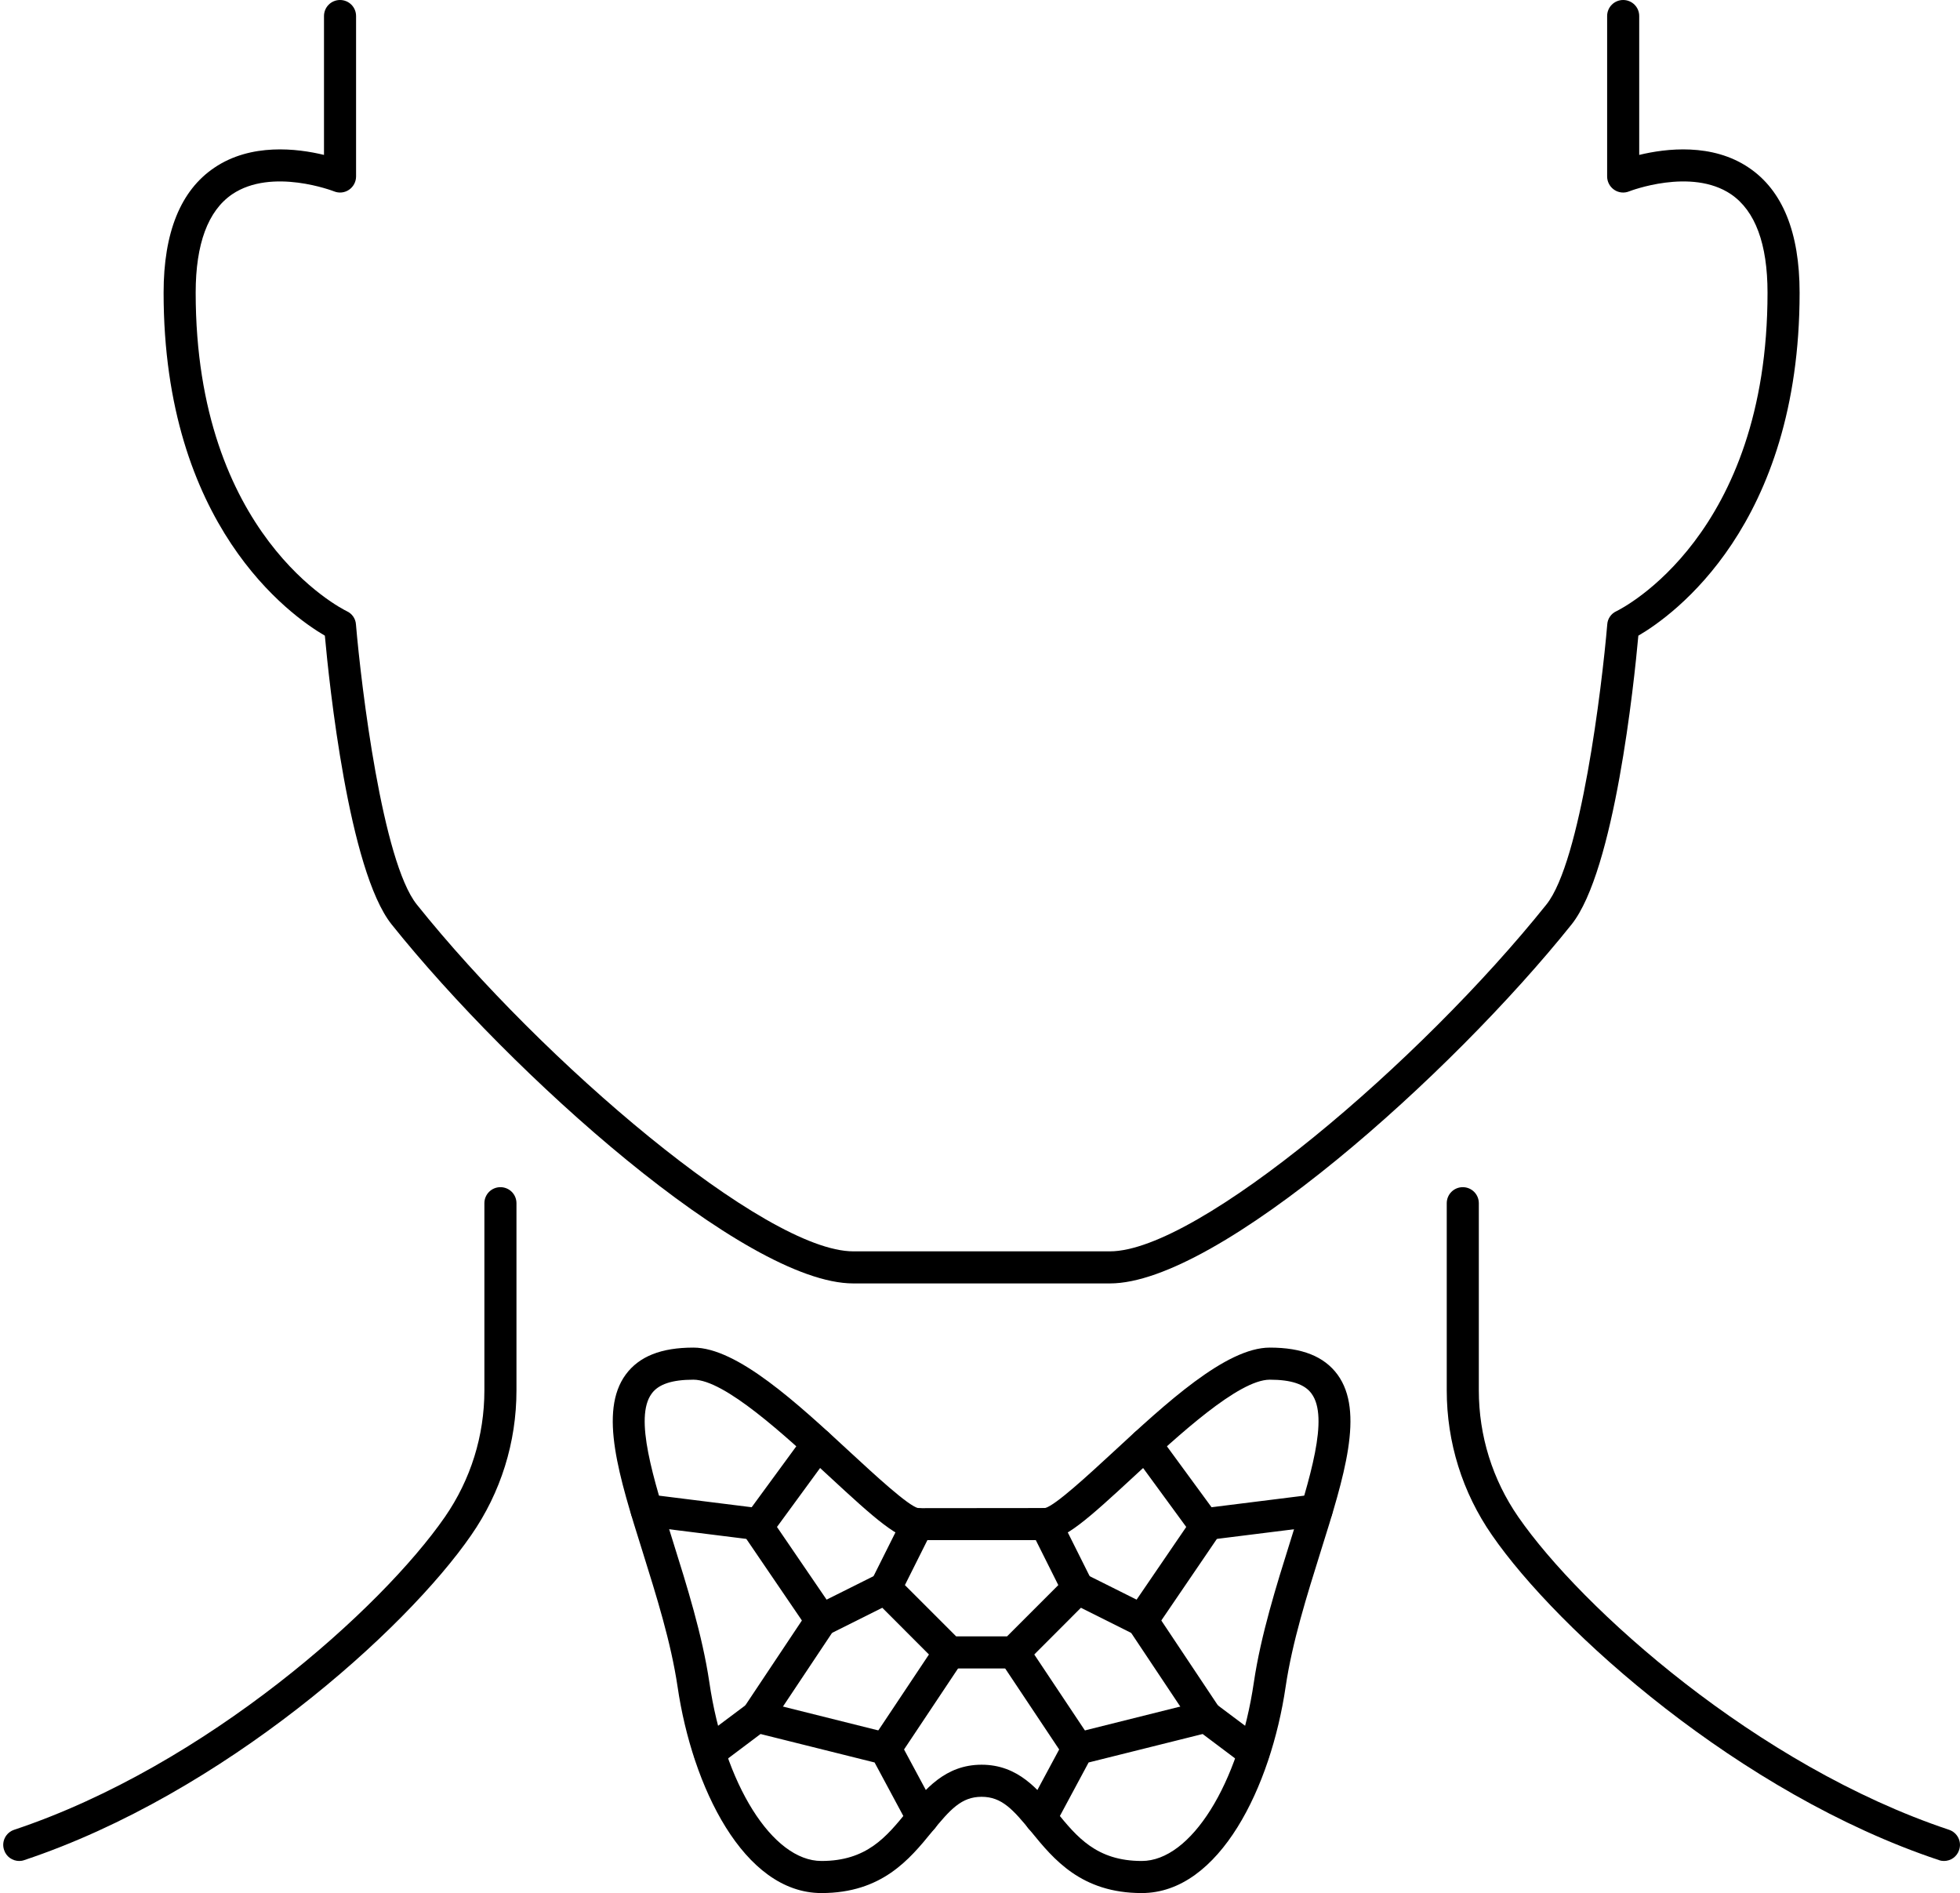
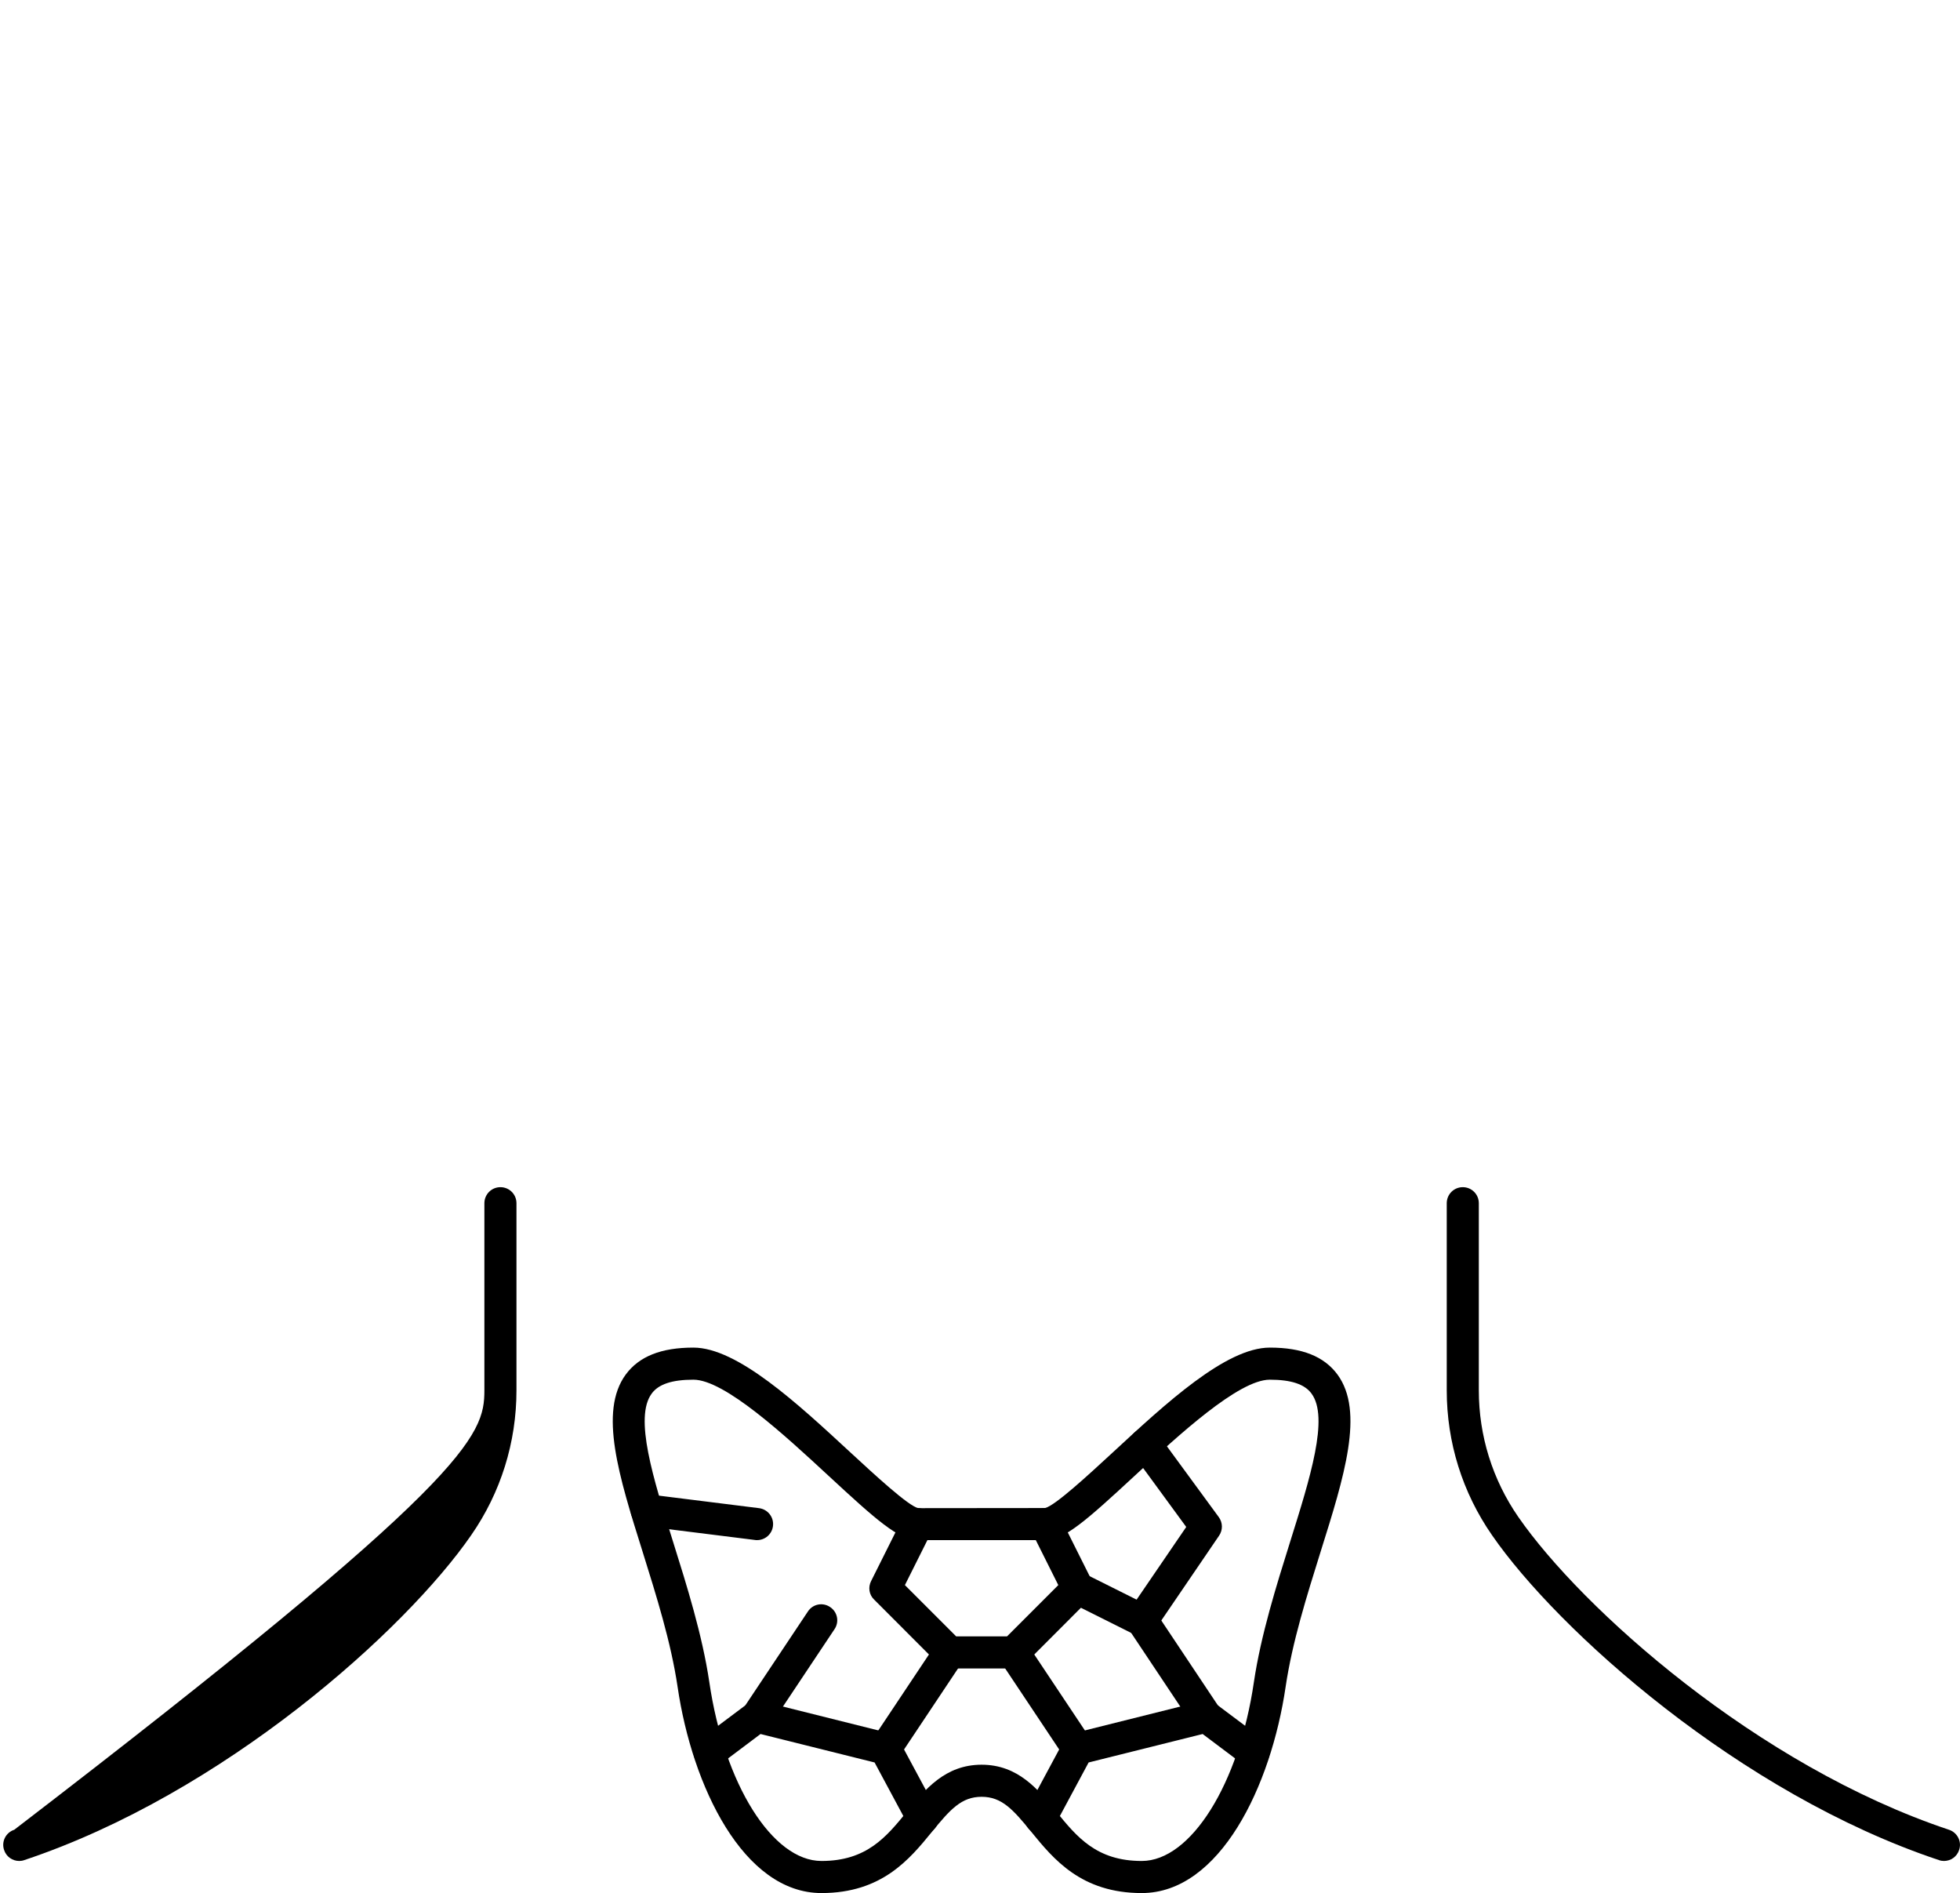
<svg xmlns="http://www.w3.org/2000/svg" height="59.0" preserveAspectRatio="xMidYMid meet" version="1.0" viewBox="1.4 2.5 61.1 59.0" width="61.1" zoomAndPan="magnify">
  <g id="change1_1">
-     <path d="M 36 42.5 L 28 42.5 C 24.629 42.5 17.348 35.984 13.609 31.312 C 12.27 29.637 11.66 23.785 11.527 22.312 C 10.449 21.684 6.5 18.879 6.5 11.621 C 6.5 9.746 7.031 8.434 8.082 7.727 C 9.223 6.953 10.664 7.125 11.5 7.328 L 11.5 3 C 11.5 2.723 11.723 2.5 12 2.5 C 12.277 2.5 12.5 2.723 12.5 3 L 12.5 8 C 12.5 8.164 12.418 8.32 12.281 8.414 C 12.145 8.508 11.969 8.527 11.816 8.465 C 11.797 8.457 9.879 7.715 8.637 8.555 C 7.883 9.07 7.5 10.102 7.5 11.621 C 7.5 19.18 12.023 21.457 12.215 21.551 C 12.375 21.625 12.484 21.781 12.496 21.957 C 12.664 23.934 13.324 29.352 14.391 30.688 C 18.309 35.586 25.254 41.5 28 41.5 L 36 41.5 C 38.746 41.5 45.691 35.586 49.609 30.688 C 50.676 29.352 51.336 23.934 51.504 21.957 C 51.516 21.781 51.625 21.625 51.785 21.551 C 51.977 21.457 56.5 19.18 56.5 11.621 C 56.5 10.102 56.117 9.07 55.363 8.555 C 54.121 7.715 52.203 8.457 52.184 8.465 C 52.031 8.527 51.855 8.508 51.719 8.414 C 51.582 8.32 51.5 8.164 51.5 8 L 51.5 3 C 51.5 2.723 51.723 2.5 52 2.5 C 52.277 2.5 52.5 2.723 52.5 3 L 52.5 7.328 C 53.336 7.125 54.777 6.953 55.918 7.727 C 56.969 8.434 57.5 9.746 57.5 11.621 C 57.5 18.879 53.551 21.684 52.473 22.312 C 52.34 23.785 51.73 29.637 50.391 31.312 C 46.652 35.984 39.371 42.5 36 42.5" />
    <path d="M 62 60.5 C 61.949 60.5 61.895 60.492 61.844 60.473 C 55.629 58.402 49.953 53.305 47.91 50.344 C 46.988 49.016 46.5 47.453 46.5 45.832 L 46.5 40 C 46.5 39.723 46.723 39.5 47 39.5 C 47.277 39.5 47.5 39.723 47.5 40 L 47.5 45.832 C 47.5 47.25 47.926 48.613 48.73 49.777 C 50.699 52.621 56.164 57.527 62.156 59.527 C 62.418 59.613 62.562 59.895 62.473 60.156 C 62.406 60.367 62.211 60.5 62 60.5" />
-     <path d="M 2 60.5 C 1.789 60.5 1.594 60.367 1.527 60.156 C 1.438 59.895 1.582 59.613 1.844 59.527 C 7.836 57.527 13.301 52.621 15.27 49.777 C 16.074 48.613 16.5 47.25 16.5 45.832 L 16.5 40 C 16.5 39.723 16.723 39.5 17 39.5 C 17.277 39.5 17.5 39.723 17.5 40 L 17.5 45.832 C 17.5 47.453 17.012 49.016 16.09 50.344 C 14.047 53.305 8.371 58.402 2.156 60.473 C 2.105 60.492 2.051 60.5 2 60.5" />
+     <path d="M 2 60.5 C 1.789 60.5 1.594 60.367 1.527 60.156 C 1.438 59.895 1.582 59.613 1.844 59.527 C 16.074 48.613 16.5 47.25 16.5 45.832 L 16.5 40 C 16.5 39.723 16.723 39.5 17 39.5 C 17.277 39.5 17.5 39.723 17.5 40 L 17.5 45.832 C 17.5 47.453 17.012 49.016 16.09 50.344 C 14.047 53.305 8.371 58.402 2.156 60.473 C 2.105 60.492 2.051 60.5 2 60.5" />
    <path d="M 32 57.5 C 33.137 57.5 33.766 58.273 34.324 58.957 C 34.969 59.75 35.582 60.5 36.992 60.5 C 38.52 60.5 40.023 58.105 40.488 54.926 C 40.707 53.453 41.191 51.914 41.617 50.555 C 42.242 48.562 42.836 46.68 42.285 45.934 C 42.074 45.641 41.648 45.5 40.984 45.5 C 40.012 45.5 38.133 47.234 36.762 48.504 C 35.305 49.852 34.582 50.5 33.996 50.5 L 30.004 50.5 C 29.418 50.5 28.695 49.852 27.238 48.504 C 25.867 47.234 23.988 45.5 23.016 45.5 C 22.352 45.5 21.926 45.641 21.715 45.934 C 21.164 46.68 21.758 48.562 22.383 50.555 C 22.809 51.914 23.293 53.453 23.512 54.926 C 23.977 58.105 25.48 60.5 27.008 60.5 C 28.418 60.5 29.031 59.75 29.676 58.957 C 30.234 58.273 30.863 57.5 32 57.5 Z M 36.992 61.5 C 35.105 61.5 34.242 60.441 33.547 59.59 C 32.98 58.895 32.629 58.5 32 58.5 C 31.371 58.5 31.02 58.895 30.453 59.59 C 29.758 60.441 28.895 61.5 27.008 61.5 C 24.574 61.5 22.977 58.168 22.523 55.074 C 22.316 53.676 21.863 52.242 21.43 50.855 C 20.695 48.516 20.059 46.496 20.906 45.34 C 21.324 44.773 22.012 44.5 23.016 44.5 C 24.383 44.5 26.258 46.238 27.914 47.77 C 28.676 48.473 29.719 49.438 30.027 49.504 L 33.98 49.5 C 34.297 49.422 35.328 48.469 36.086 47.77 C 37.742 46.238 39.617 44.5 40.984 44.5 C 41.988 44.5 42.676 44.773 43.094 45.34 C 43.941 46.496 43.305 48.516 42.57 50.855 C 42.137 52.242 41.684 53.676 41.477 55.074 C 41.023 58.168 39.426 61.5 36.992 61.5" />
    <path d="M 33 54.5 L 31 54.5 C 30.867 54.5 30.738 54.449 30.648 54.355 L 28.648 52.352 C 28.492 52.203 28.457 51.969 28.555 51.777 L 29.555 49.777 C 29.68 49.531 29.98 49.43 30.227 49.555 C 30.473 49.676 30.574 49.977 30.449 50.223 L 29.609 51.902 L 31.207 53.5 L 32.793 53.5 L 34.391 51.902 L 33.551 50.223 C 33.426 49.977 33.527 49.676 33.773 49.555 C 34.02 49.43 34.32 49.531 34.445 49.777 L 35.445 51.777 C 35.543 51.969 35.508 52.203 35.352 52.352 L 33.352 54.355 C 33.262 54.449 33.133 54.5 33 54.5" />
    <path d="M 37 53.5 C 36.926 53.5 36.848 53.484 36.777 53.449 L 34.777 52.449 C 34.531 52.324 34.43 52.023 34.551 51.777 C 34.676 51.527 34.977 51.43 35.223 51.551 L 36.832 52.355 L 38.379 50.09 L 36.707 47.805 C 36.543 47.582 36.594 47.27 36.816 47.105 C 37.039 46.941 37.352 46.992 37.512 47.215 L 39.395 49.785 C 39.52 49.957 39.523 50.188 39.402 50.363 L 37.414 53.281 C 37.316 53.422 37.16 53.5 37 53.5" />
-     <path d="M 27 53.5 C 26.84 53.5 26.684 53.422 26.586 53.281 L 24.598 50.363 C 24.477 50.188 24.48 49.957 24.605 49.785 L 26.488 47.215 C 26.648 46.992 26.961 46.941 27.184 47.105 C 27.406 47.27 27.457 47.582 27.293 47.805 L 25.621 50.09 L 27.168 52.355 L 28.777 51.551 C 29.023 51.43 29.324 51.527 29.449 51.777 C 29.57 52.023 29.469 52.324 29.223 52.449 L 27.223 53.449 C 27.152 53.484 27.074 53.5 27 53.5" />
-     <path d="M 39 50.5 C 38.75 50.5 38.535 50.316 38.504 50.062 C 38.469 49.789 38.664 49.539 38.938 49.504 L 42.379 49.074 C 42.652 49.043 42.902 49.234 42.938 49.508 C 42.969 49.781 42.777 50.031 42.504 50.066 L 39.062 50.496 C 39.039 50.5 39.02 50.5 39 50.5" />
    <path d="M 25 50.5 C 24.98 50.5 24.961 50.5 24.938 50.496 L 21.496 50.066 C 21.223 50.031 21.031 49.781 21.062 49.508 C 21.098 49.234 21.348 49.043 21.621 49.074 L 25.062 49.504 C 25.336 49.539 25.531 49.789 25.496 50.062 C 25.465 50.316 25.25 50.5 25 50.5" />
    <path d="M 39 56.5 C 38.84 56.5 38.68 56.422 38.586 56.277 L 36.586 53.277 C 36.43 53.047 36.492 52.738 36.723 52.586 C 36.953 52.43 37.262 52.492 37.414 52.723 L 39.414 55.723 C 39.57 55.953 39.508 56.262 39.277 56.418 C 39.191 56.473 39.094 56.5 39 56.5" />
    <path d="M 25 56.5 C 24.906 56.5 24.809 56.473 24.723 56.418 C 24.492 56.262 24.43 55.953 24.586 55.723 L 26.586 52.723 C 26.738 52.492 27.047 52.43 27.277 52.586 C 27.508 52.738 27.57 53.047 27.414 53.277 L 25.414 56.277 C 25.32 56.422 25.16 56.5 25 56.5" />
    <path d="M 33.84 59.66 C 33.762 59.66 33.68 59.641 33.602 59.602 C 33.359 59.469 33.27 59.168 33.398 58.922 L 34.559 56.762 C 34.625 56.641 34.742 56.551 34.879 56.516 L 38.879 55.516 C 39.023 55.48 39.18 55.512 39.301 55.602 L 40.781 56.711 C 41 56.875 41.047 57.188 40.879 57.41 C 40.715 57.633 40.402 57.676 40.18 57.512 L 38.891 56.543 L 35.336 57.43 L 34.281 59.395 C 34.191 59.566 34.02 59.66 33.84 59.66" />
    <path d="M 30.16 59.66 C 29.98 59.66 29.809 59.566 29.719 59.395 L 28.664 57.43 L 25.109 56.543 L 23.82 57.512 C 23.598 57.676 23.285 57.629 23.121 57.41 C 22.953 57.188 23 56.875 23.219 56.711 L 24.699 55.602 C 24.82 55.512 24.977 55.48 25.121 55.516 L 29.121 56.516 C 29.258 56.551 29.375 56.641 29.441 56.762 L 30.602 58.922 C 30.73 59.168 30.641 59.469 30.398 59.602 C 30.32 59.641 30.238 59.66 30.16 59.66" />
    <path d="M 35 57.5 C 34.84 57.5 34.68 57.422 34.586 57.277 L 32.586 54.277 C 32.43 54.047 32.492 53.738 32.723 53.586 C 32.953 53.43 33.262 53.492 33.414 53.723 L 35.414 56.723 C 35.57 56.953 35.508 57.262 35.277 57.418 C 35.191 57.473 35.094 57.5 35 57.5" />
    <path d="M 29 57.5 C 28.906 57.5 28.809 57.473 28.723 57.418 C 28.492 57.262 28.43 56.953 28.586 56.723 L 30.586 53.723 C 30.734 53.492 31.047 53.43 31.277 53.586 C 31.508 53.738 31.57 54.047 31.414 54.277 L 29.414 57.277 C 29.32 57.422 29.16 57.5 29 57.5" />
  </g>
</svg>